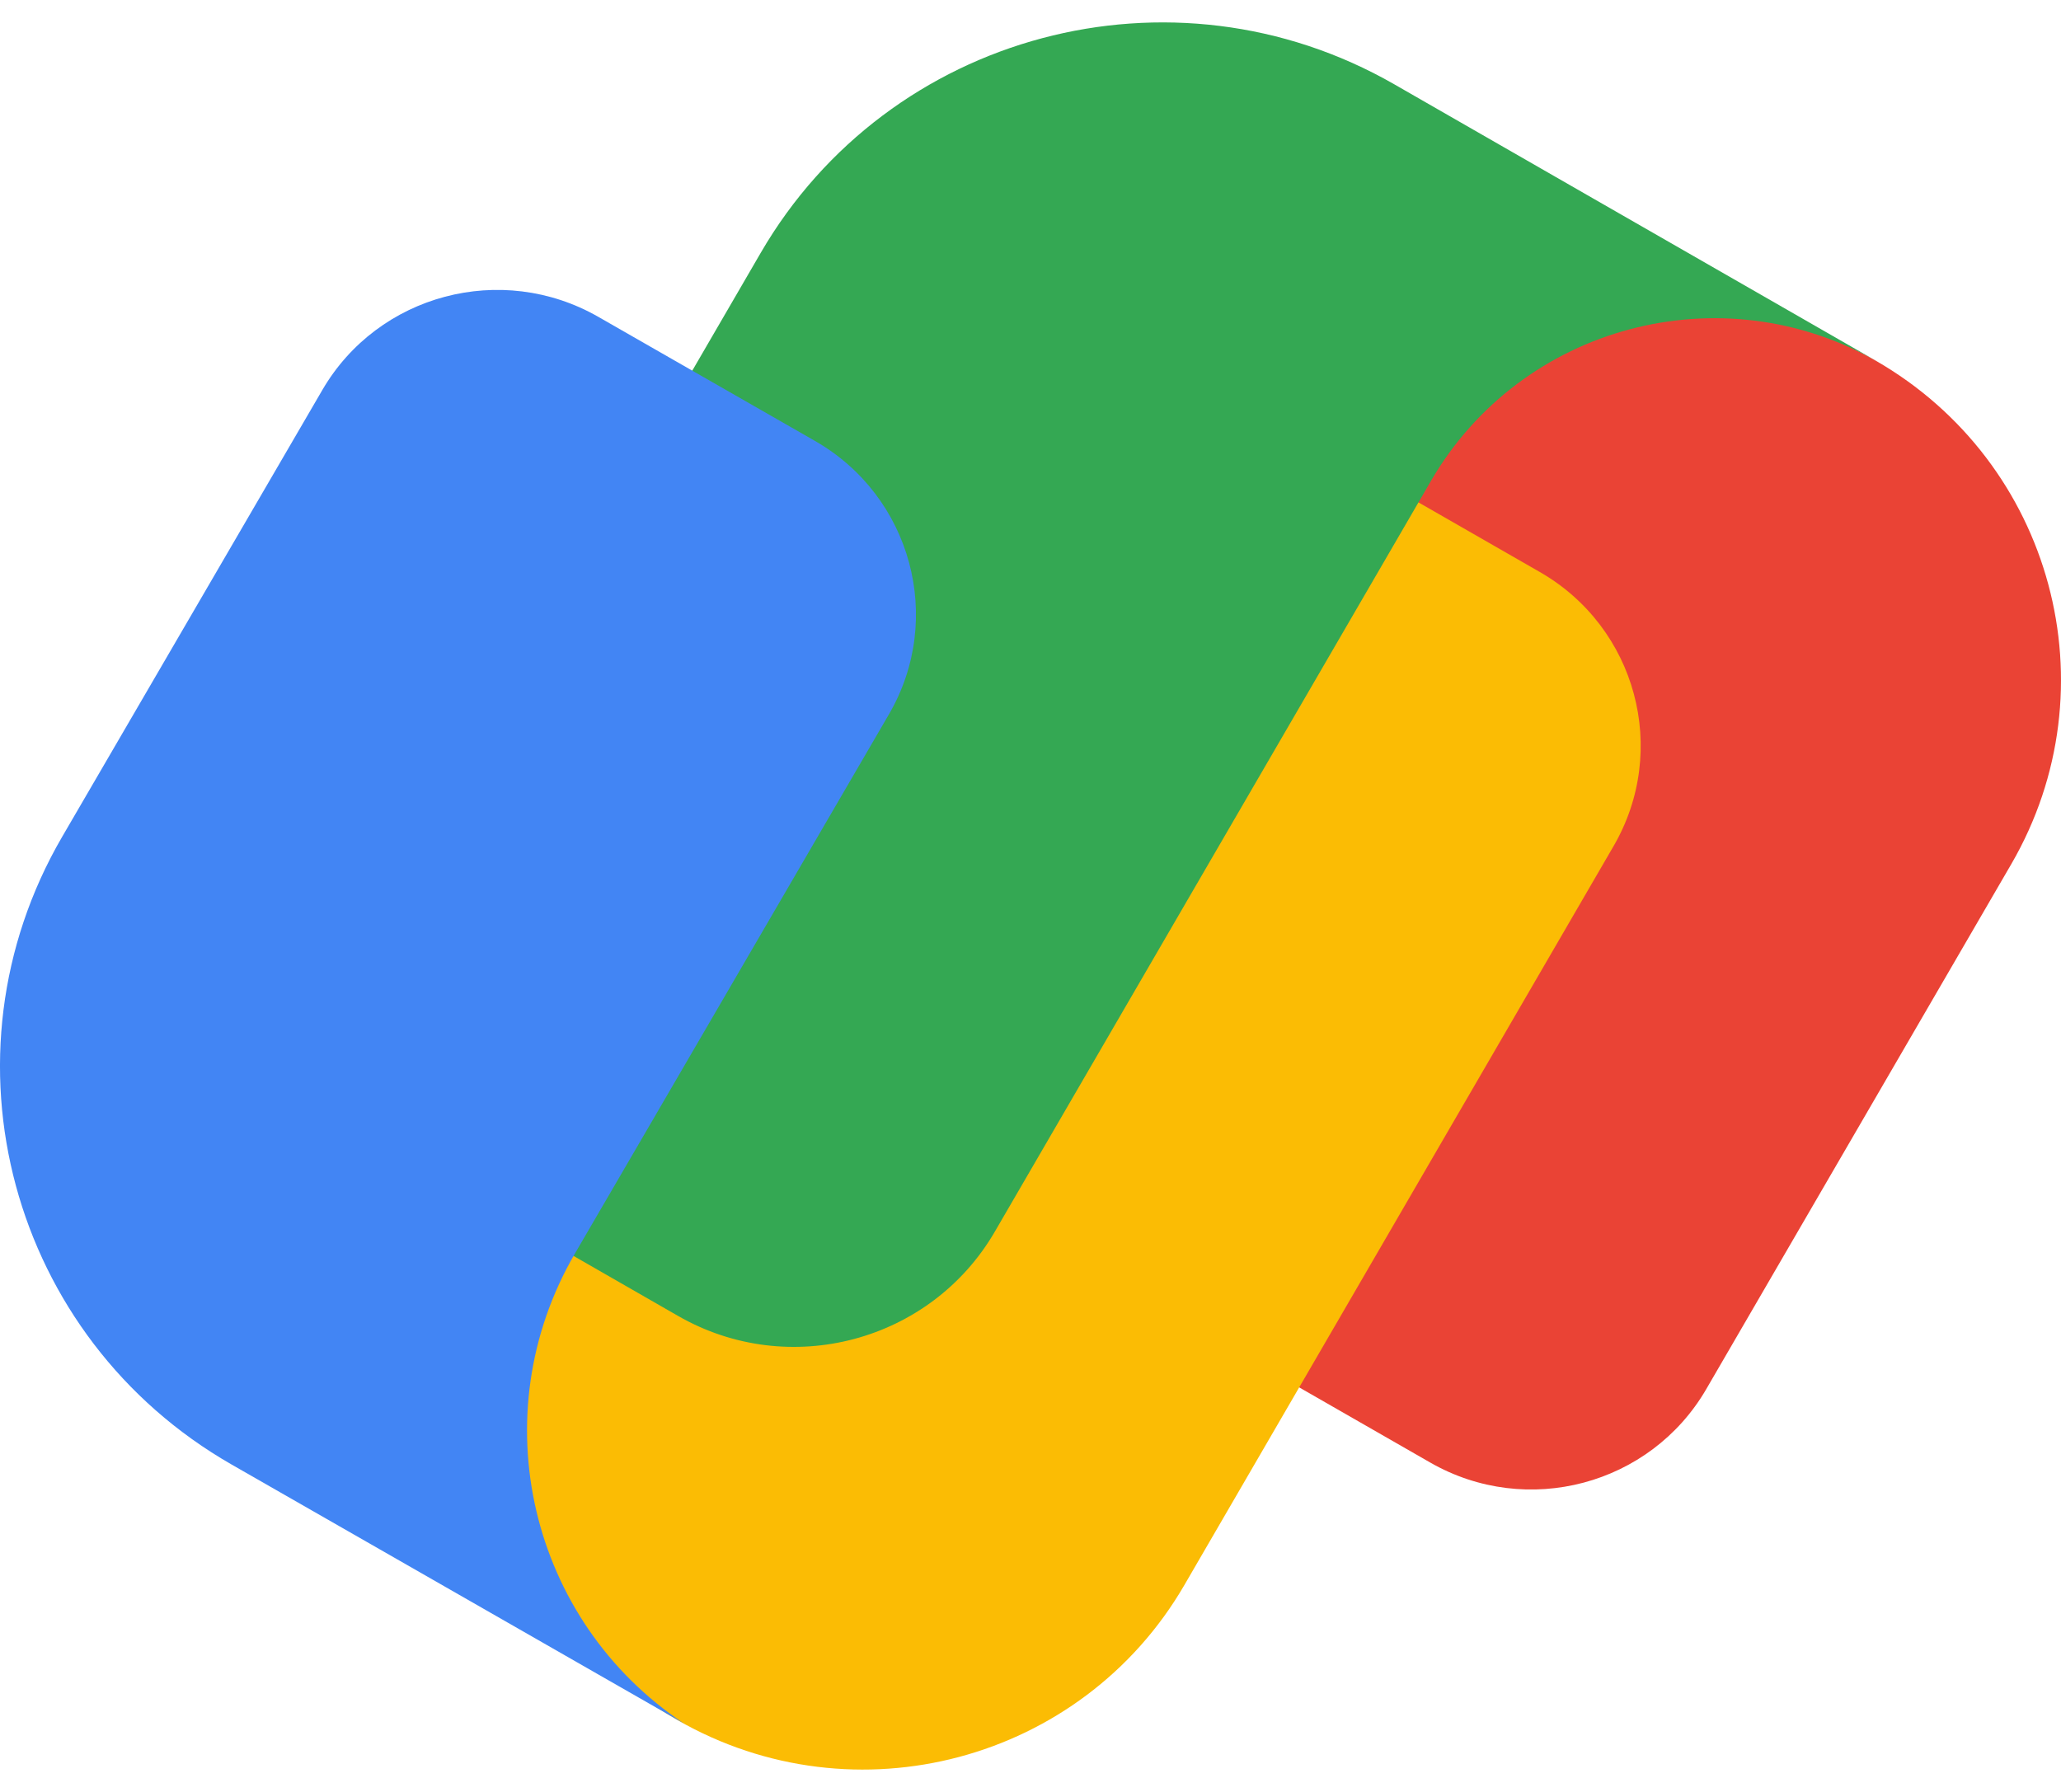
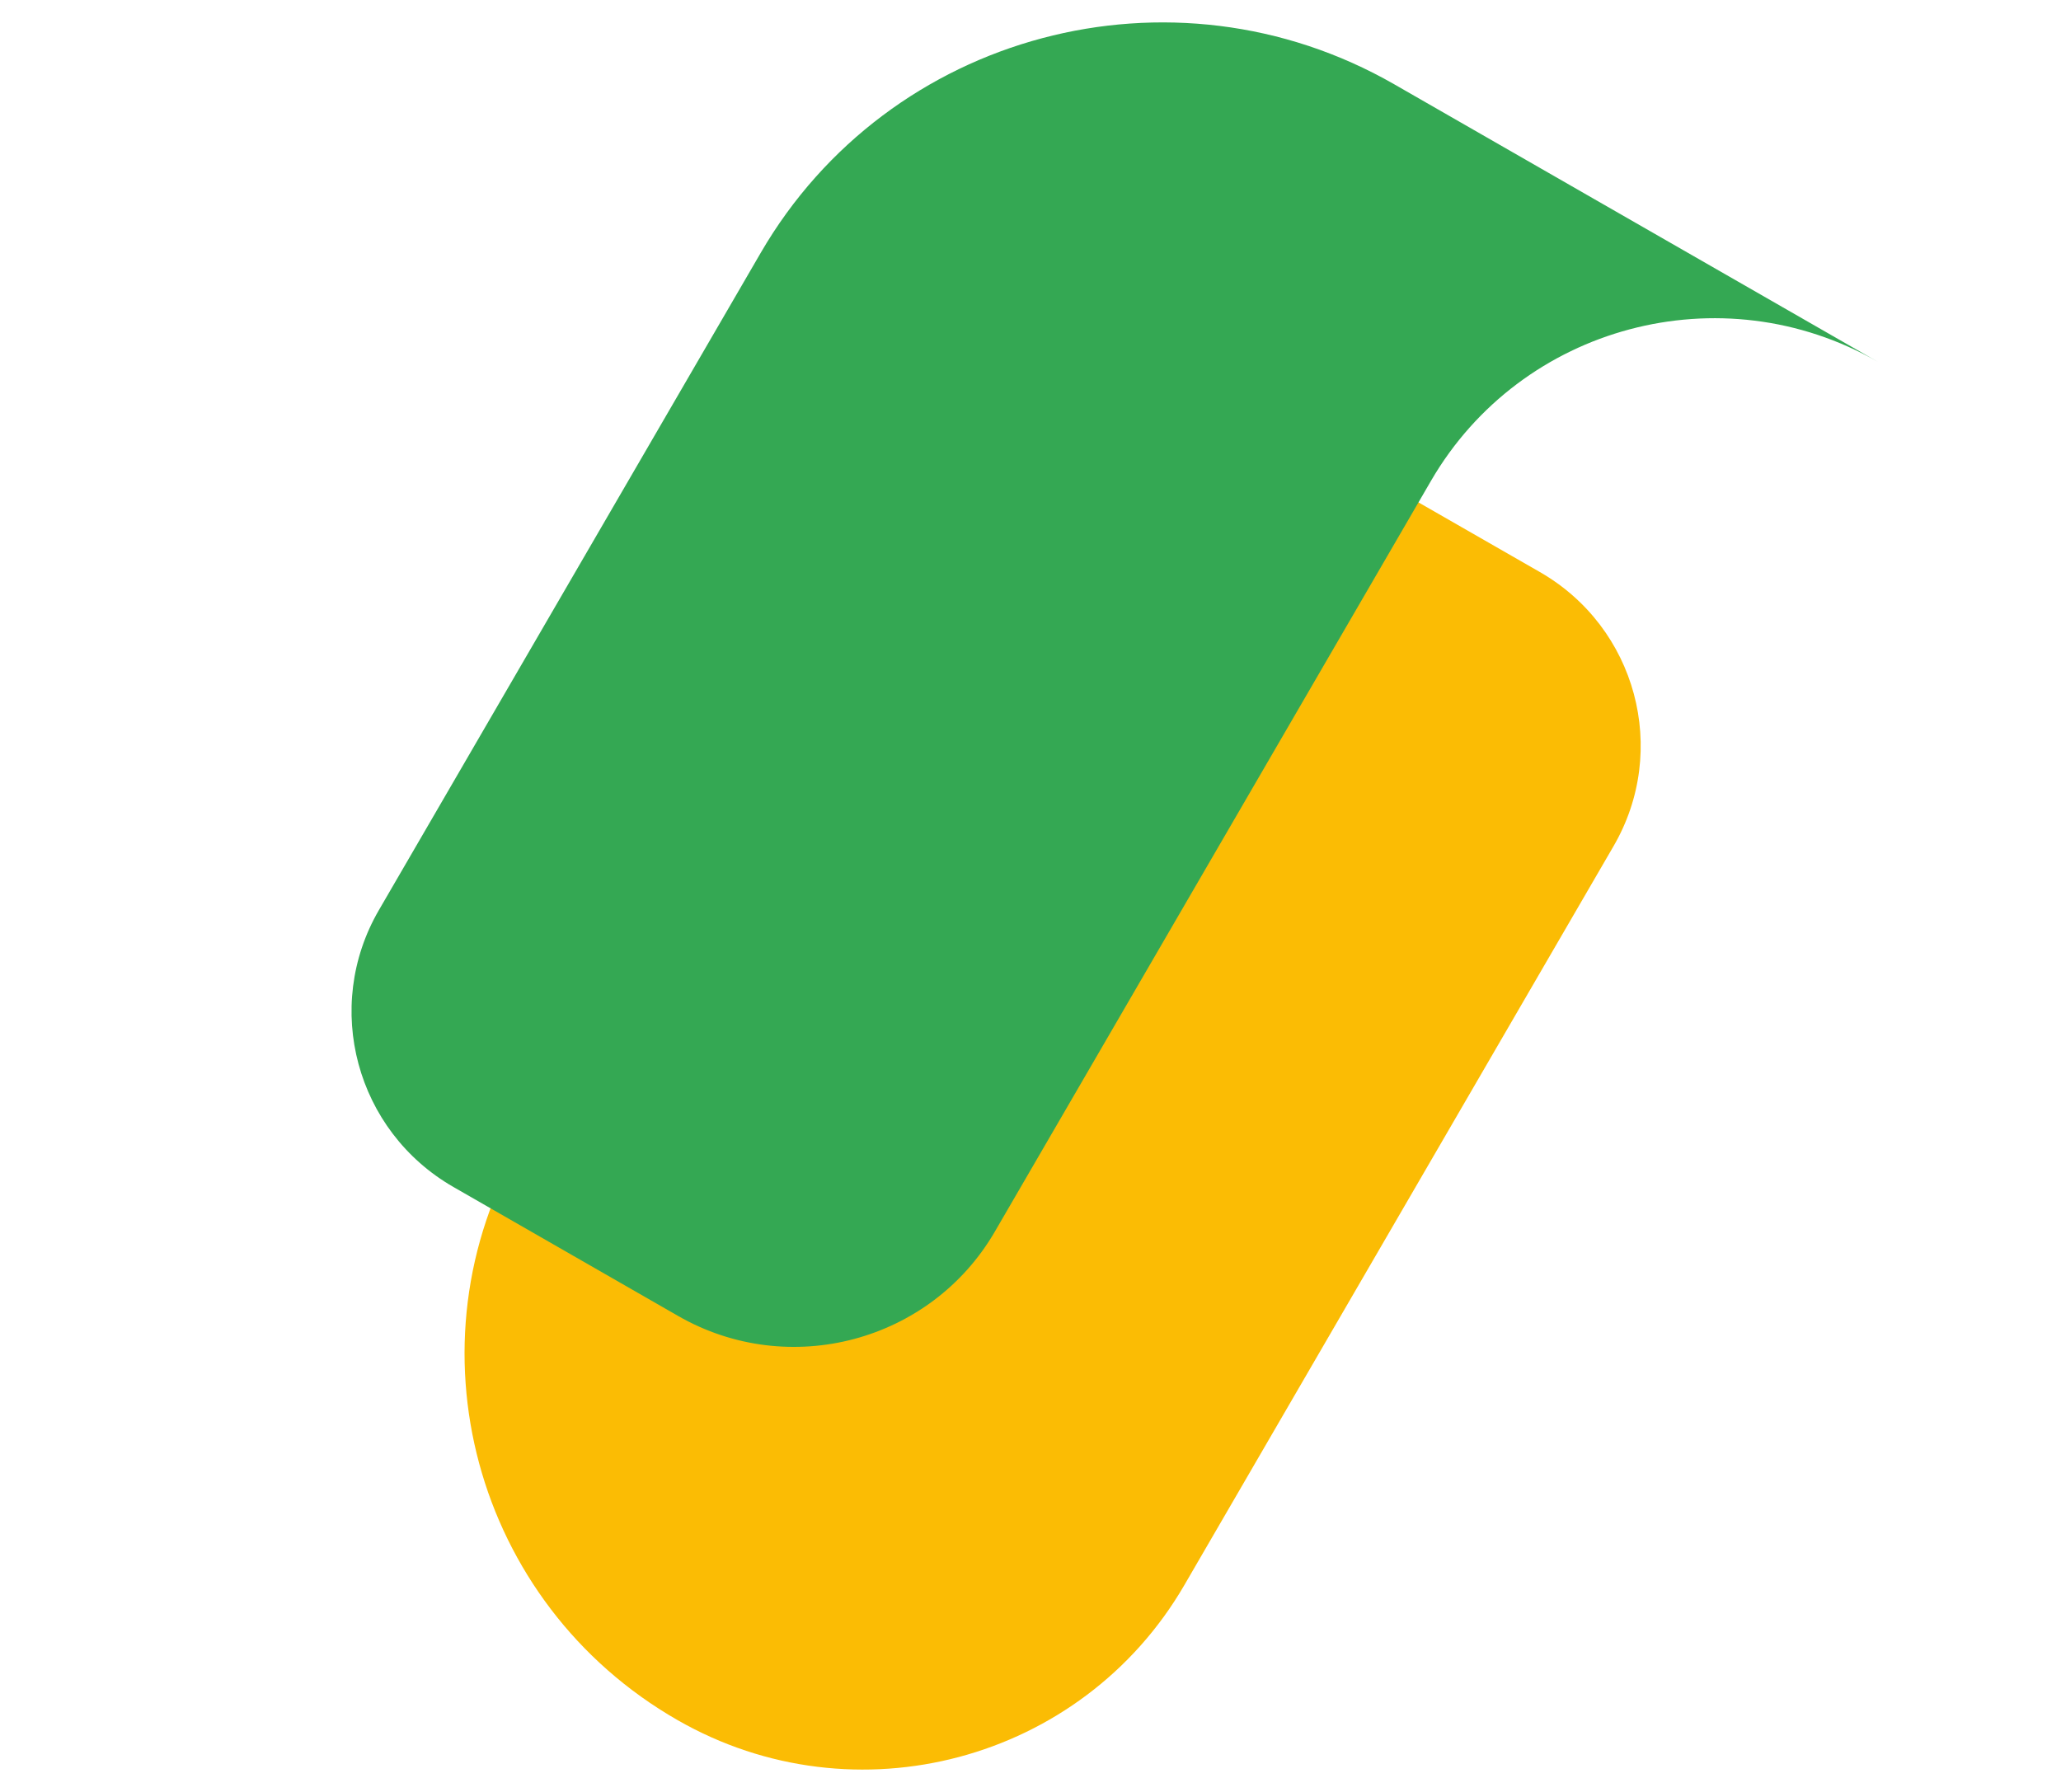
<svg xmlns="http://www.w3.org/2000/svg" width="46" height="40" viewBox="0 0 46 40" fill="none">
-   <path d="M41.858 8.047C37.312 5.438 31.499 6.988 28.872 11.507L22.25 22.91C20.334 26.203 22.801 27.353 25.551 28.993L31.923 32.648C34.081 33.886 36.837 33.151 38.082 31.009L44.889 19.291C47.176 15.353 45.819 10.32 41.858 8.047Z" fill="#EA4335" />
  <path d="M34.365 12.767L27.993 9.111C24.476 7.17 22.484 7.042 21.04 9.324L11.642 25.502C9.018 30.018 10.58 35.794 15.123 38.397C19.084 40.67 24.147 39.321 26.434 35.383L36.011 18.892C37.261 16.747 36.523 14.004 34.365 12.767Z" fill="#FBBC04" />
  <path d="M35.591 4.449L31.116 1.88C26.165 -0.96 19.836 0.724 16.978 5.645L8.457 20.315C7.199 22.48 7.946 25.25 10.123 26.498L15.135 29.375C17.61 30.797 20.774 29.953 22.204 27.493L31.939 10.733C33.956 7.262 38.42 6.072 41.913 8.077L35.591 4.449Z" fill="#34A853" />
-   <path d="M18.189 9.842L13.351 7.071C11.193 5.837 8.437 6.569 7.193 8.708L1.388 18.678C-1.469 23.585 0.225 29.863 5.175 32.695L8.859 34.804L13.326 37.362L15.264 38.471C11.823 36.181 10.73 31.592 12.834 27.978L14.337 25.398L19.841 15.944C21.083 13.81 20.344 11.076 18.189 9.842Z" fill="#4285F4" />
</svg>